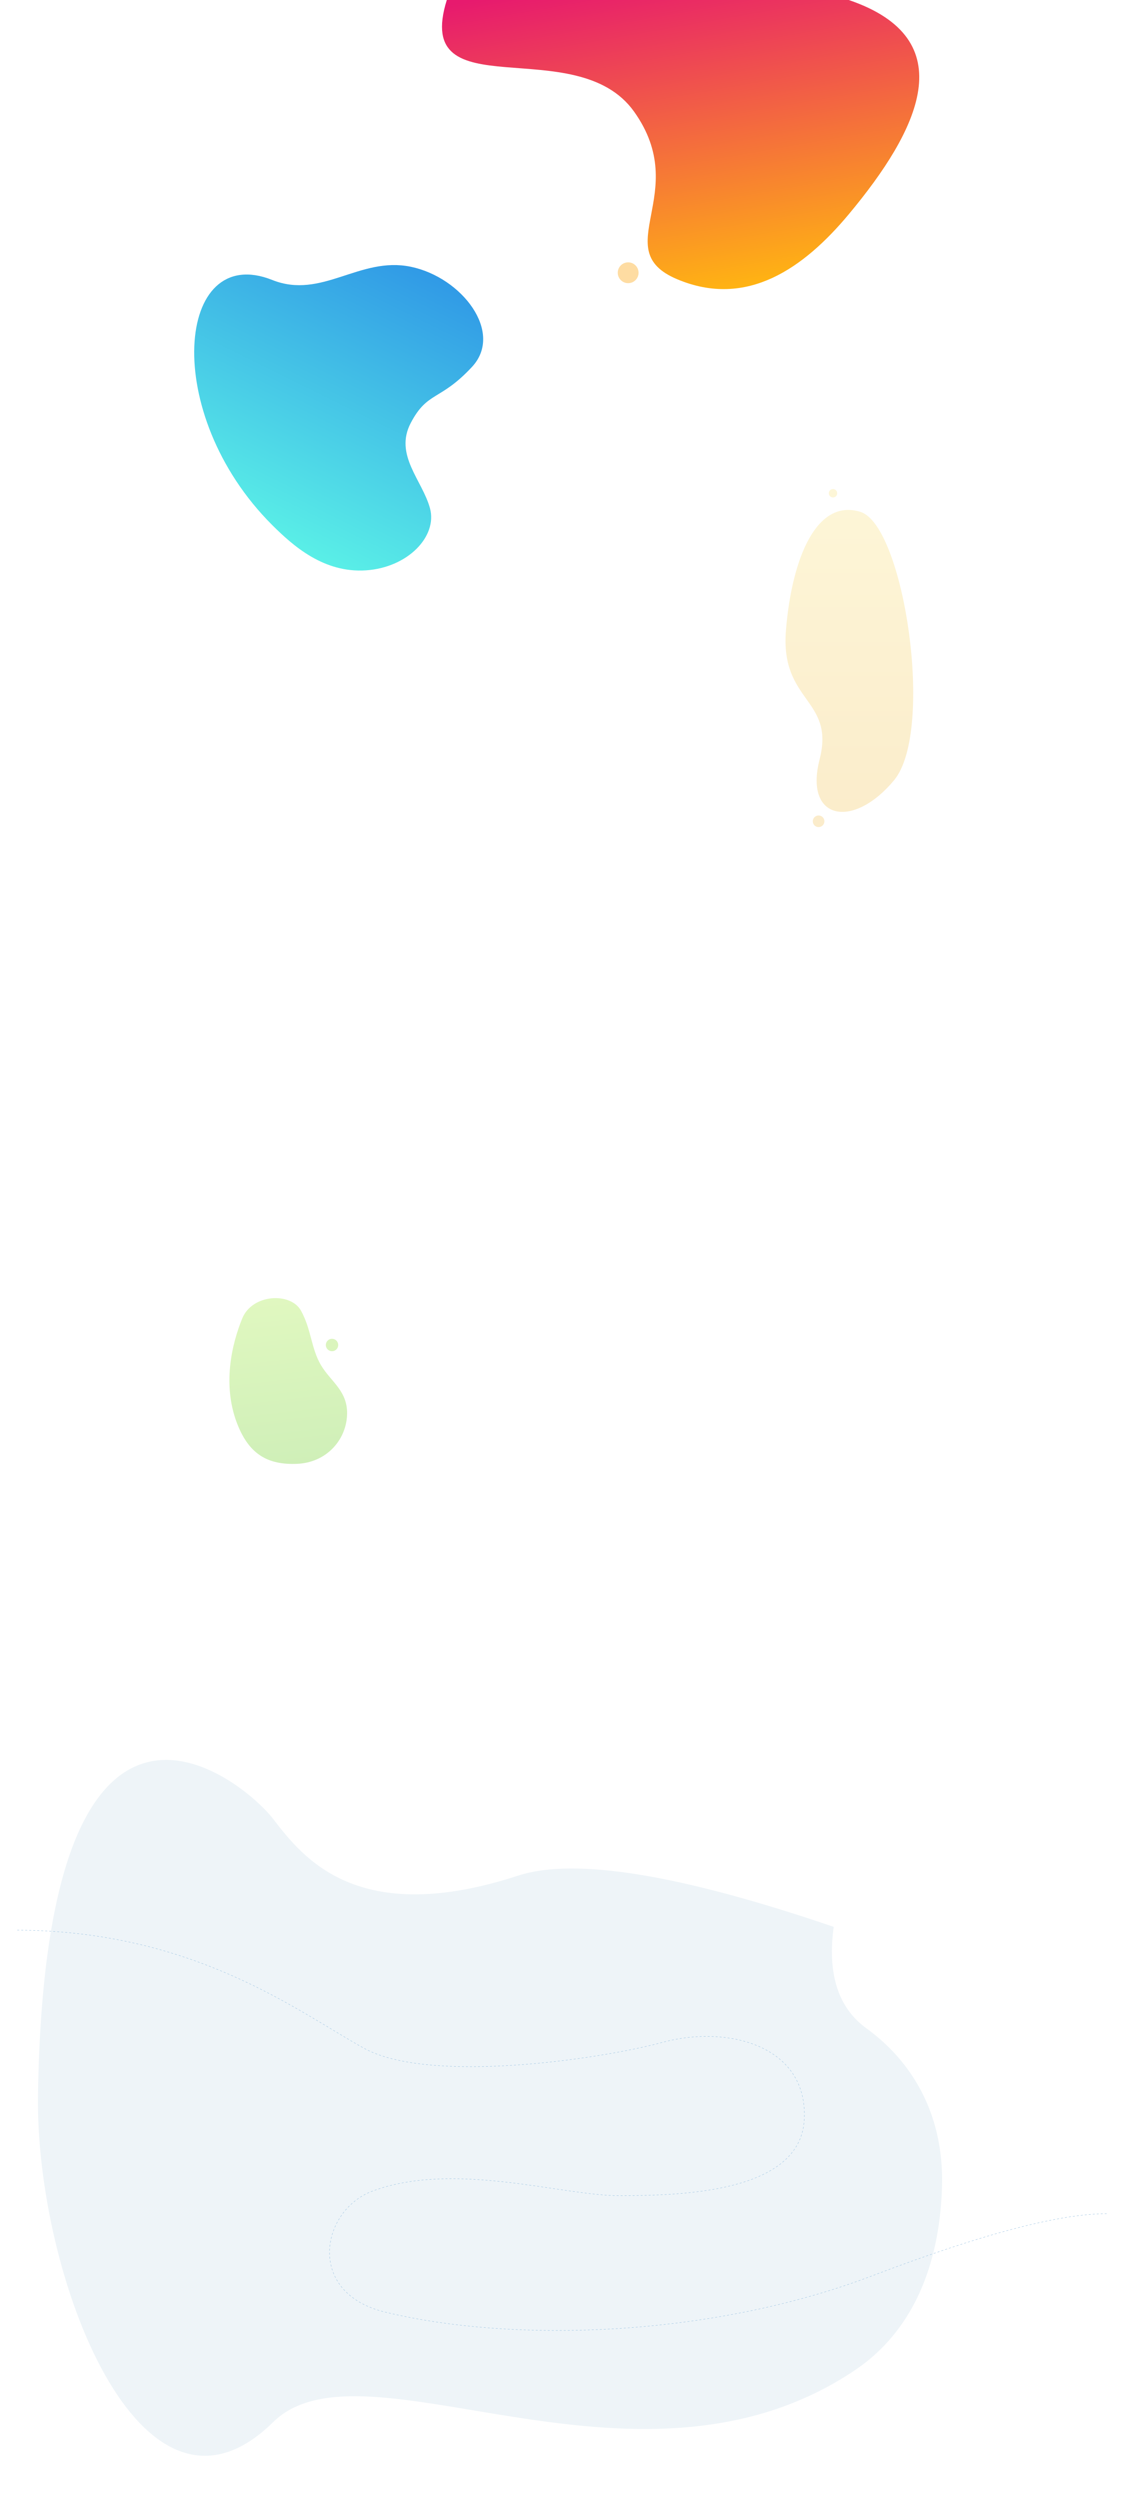
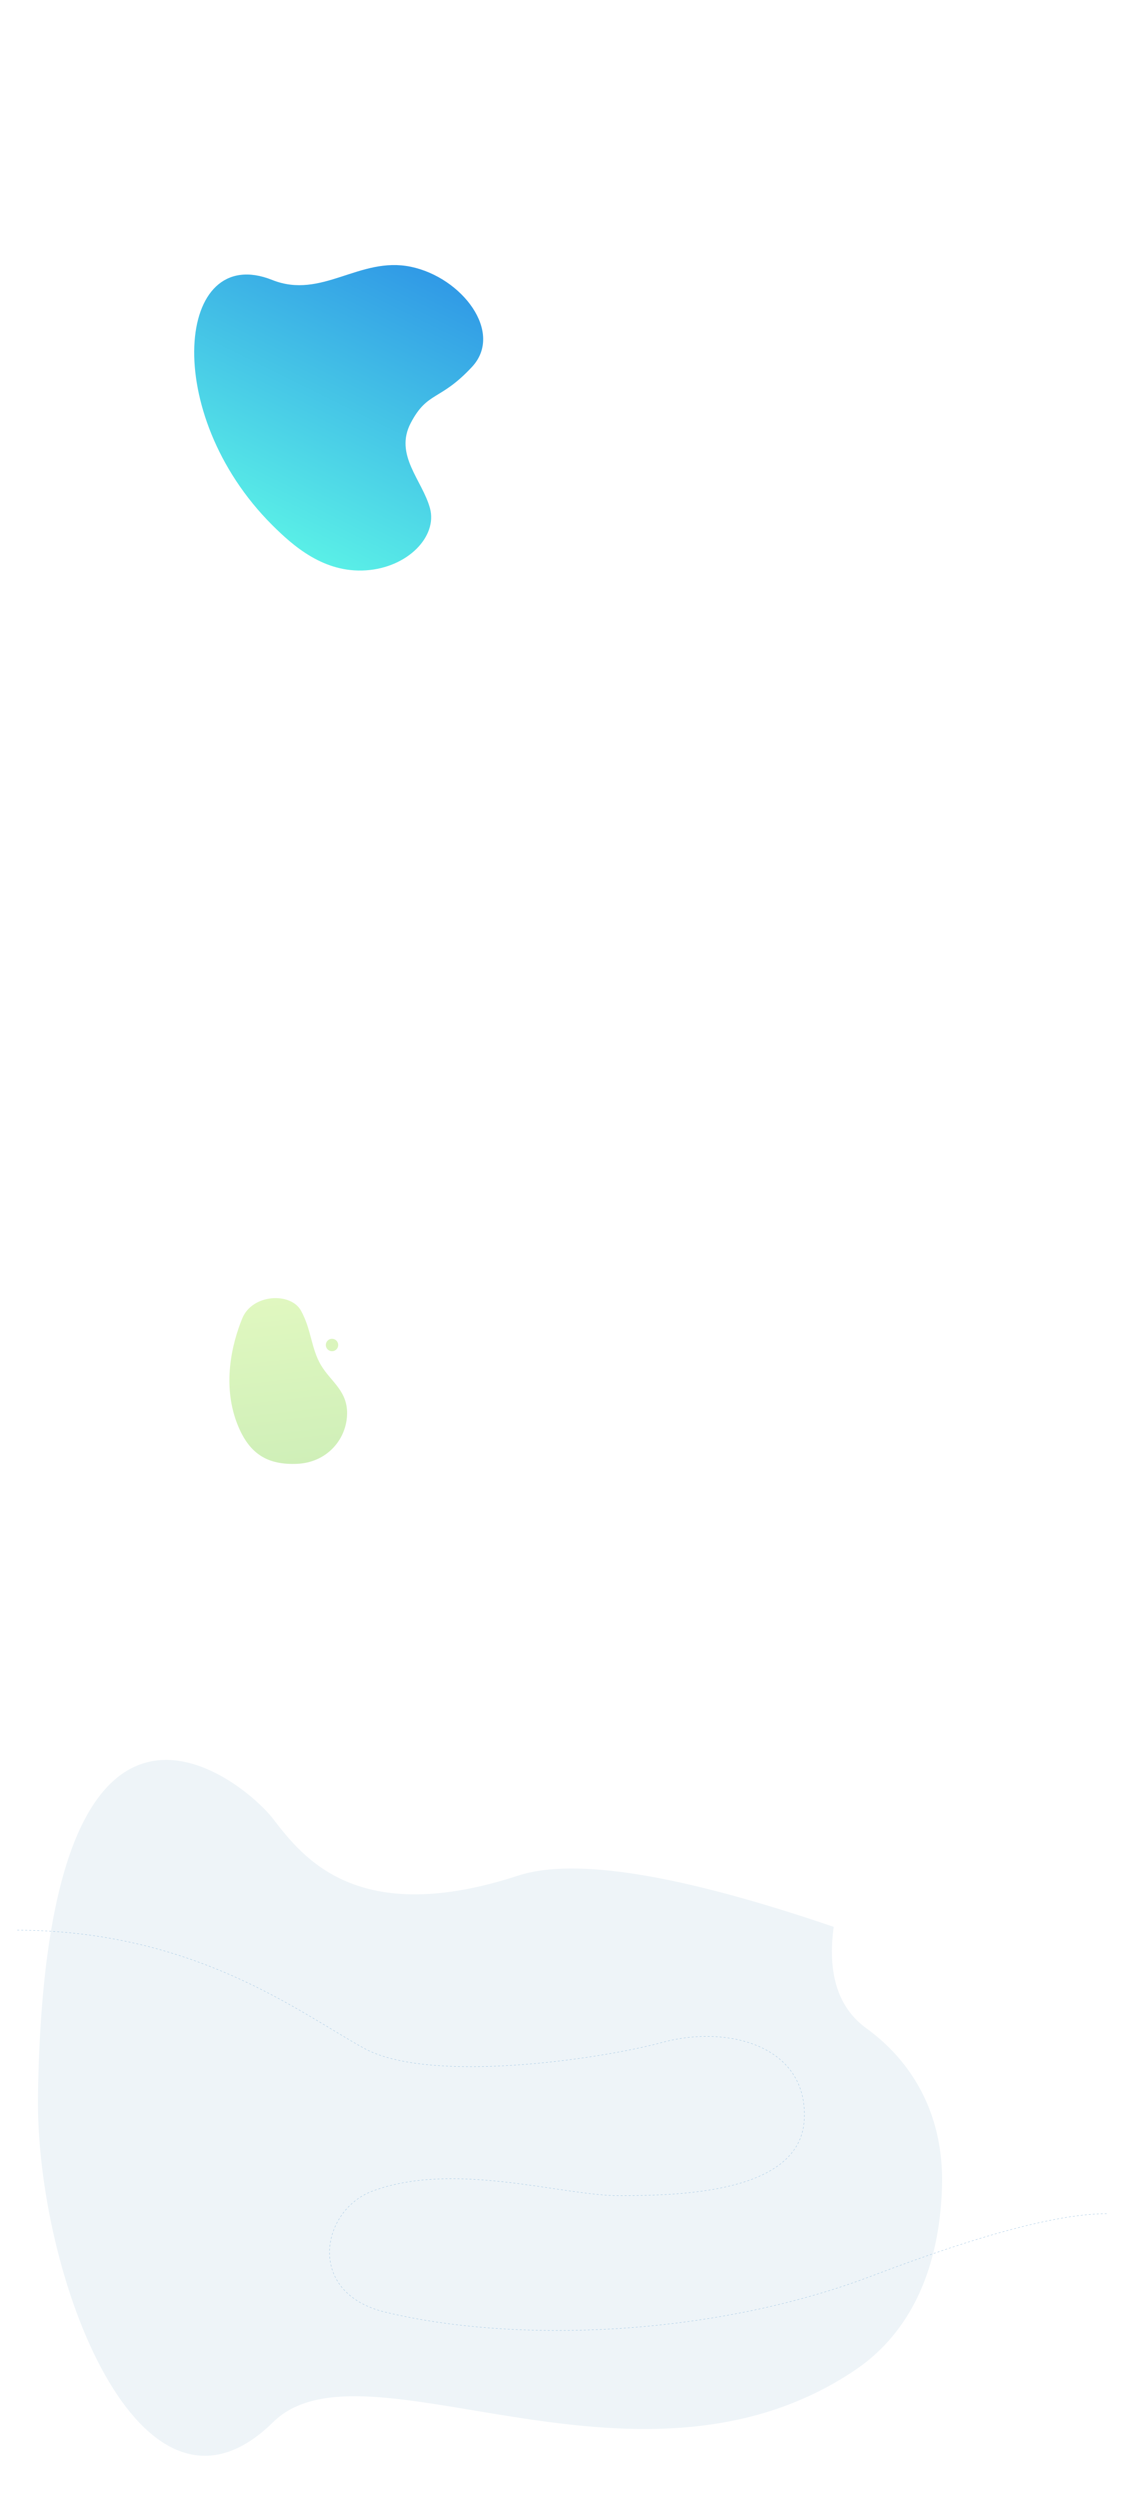
<svg xmlns="http://www.w3.org/2000/svg" width="2800" height="6242" viewBox="0 0 2800 6242">
  <defs>
    <linearGradient id="a" x1="45.517%" x2="67.931%" y1="7.189%" y2="91.863%">
      <stop offset="0%" stop-color="#E71A6E" />
      <stop offset="100%" stop-color="#FFB313" />
    </linearGradient>
    <linearGradient id="b" x1="30.085%" x2="76.02%" y1="93.781%" y2="5.008%">
      <stop offset="0%" stop-color="#5CF4E7" />
      <stop offset="100%" stop-color="#2F97E6" />
    </linearGradient>
    <linearGradient id="c" x1="46.362%" x2="54.468%" y1="3.604%" y2="100%">
      <stop offset="0%" stop-color="#9AE82E" />
      <stop offset="100%" stop-color="#61CC14" />
    </linearGradient>
    <linearGradient id="d" x1="50%" x2="50%" y1="0%" y2="100%">
      <stop offset="0%" stop-color="#F8DC6B" />
      <stop offset="100%" stop-color="#EDB739" />
    </linearGradient>
  </defs>
  <g fill="none" fill-rule="evenodd">
-     <rect width="2800" height="6242" fill="#FFFFFF" fill-rule="nonzero" />
-     <path fill="url(#a)" fill-rule="nonzero" d="M1116,-1.05160325e-12 C1029,279 1439,75 1584,279 C1729,483 1516,623 1691,697 C1866,771 2008.567,668.49 2120,535 C2295.953,324.218 2407.062,97.672 2120,-9.9475983e-13 C1793.994,-110.922 1162.495,-149.104 1116,-1.05160325e-12 Z" />
-     <circle cx="1569" cy="681" r="26" fill="#FCA817" fill-rule="nonzero" opacity=".4" />
    <path fill="url(#b)" fill-rule="nonzero" d="M680,699 C803.912,748.417 898,639.474 1026,666 C1154,692.526 1259,830 1179,916 C1099,1002 1068,976 1026,1056 C984,1136 1055,1199 1074,1269 C1093,1339 1019,1417 914,1424 C809,1431 732.506,1363.328 680,1311 C400.227,1032.172 440.672,603.555 680,699 Z" />
    <g transform="translate(43 4393.99)">
      <path fill="#EEF4F8" fill-rule="nonzero" d="M639,147.011 C713.758,243.972 849,419.921 1251,288.964 C1392.072,243.008 1654.878,285.625 2039.418,416.815 C2024.015,529.687 2048.425,611.993 2112.647,663.733 C2136.811,683.201 2318.809,797.179 2309.812,1068.222 C2299.375,1382.683 2137.868,1494.675 2079,1532.556 C1536.82,1881.448 864.949,1431.062 639,1653.517 C308.773,1978.636 44.854,1284.606 51.875,835.855 C70.617,-361.981 564.242,50.05 639,147.011 Z" />
      <path stroke="#A3C7E3" stroke-dasharray="5" d="M0,425.011 C443.867,426.487 704.277,630.679 866.211,719.909 C1028.145,809.14 1451.941,748.577 1612.949,704.87 C1773.957,661.163 1975.746,712.948 1965.855,898.214 C1955.965,1083.48 1648.684,1087.292 1505.863,1088.03 C1363.043,1088.769 1091.58,1000.356 887.277,1076.55 C758.27,1124.663 720.262,1330.116 917.871,1378.343 C1235.082,1455.758 1729.324,1442.64 2136.309,1287.745 C2407.632,1184.482 2602.531,1132.891 2721.008,1132.972" />
    </g>
    <path fill="url(#c)" fill-rule="nonzero" d="M605.149,3291.534 C630.111,3230.494 725.963,3225.491 751.923,3272.521 C777.883,3319.552 776.884,3366.582 801.846,3408.61 C826.807,3450.637 870.739,3473.652 866.745,3535.693 C862.751,3597.733 813.827,3651.768 741.938,3654.77 C670.049,3657.772 625.358,3631.585 596.163,3563.711 C551.972,3460.974 580.188,3352.573 605.149,3291.534 Z M829.303,3373.587 C820.756,3373.587 813.827,3366.643 813.827,3358.077 C813.827,3349.511 820.756,3342.567 829.303,3342.567 C837.85,3342.567 844.779,3349.511 844.779,3358.077 C844.779,3366.643 837.85,3373.587 829.303,3373.587 Z" opacity=".3" />
-     <path fill="url(#d)" fill-rule="nonzero" d="M2149.187,1278 C2258.211,1312 2335.229,1825 2233.206,1948 C2131.183,2071 2008.156,2048 2047.164,1896 C2086.173,1744 1948.142,1754 1963.146,1573 C1978.149,1392 2040.163,1244 2149.187,1278 Z M2044.664,2065 C2036.654,2065 2030.16,2058.508 2030.16,2050.5 C2030.16,2042.492 2036.654,2036 2044.664,2036 C2052.674,2036 2059.167,2042.492 2059.167,2050.5 C2059.167,2058.508 2052.674,2065 2044.664,2065 Z M2080.672,1242 C2074.871,1242 2070.169,1237.299 2070.169,1231.5 C2070.169,1225.701 2074.871,1221 2080.672,1221 C2086.472,1221 2091.174,1225.701 2091.174,1231.5 C2091.174,1237.299 2086.472,1242 2080.672,1242 Z" opacity=".268" />
  </g>
</svg>